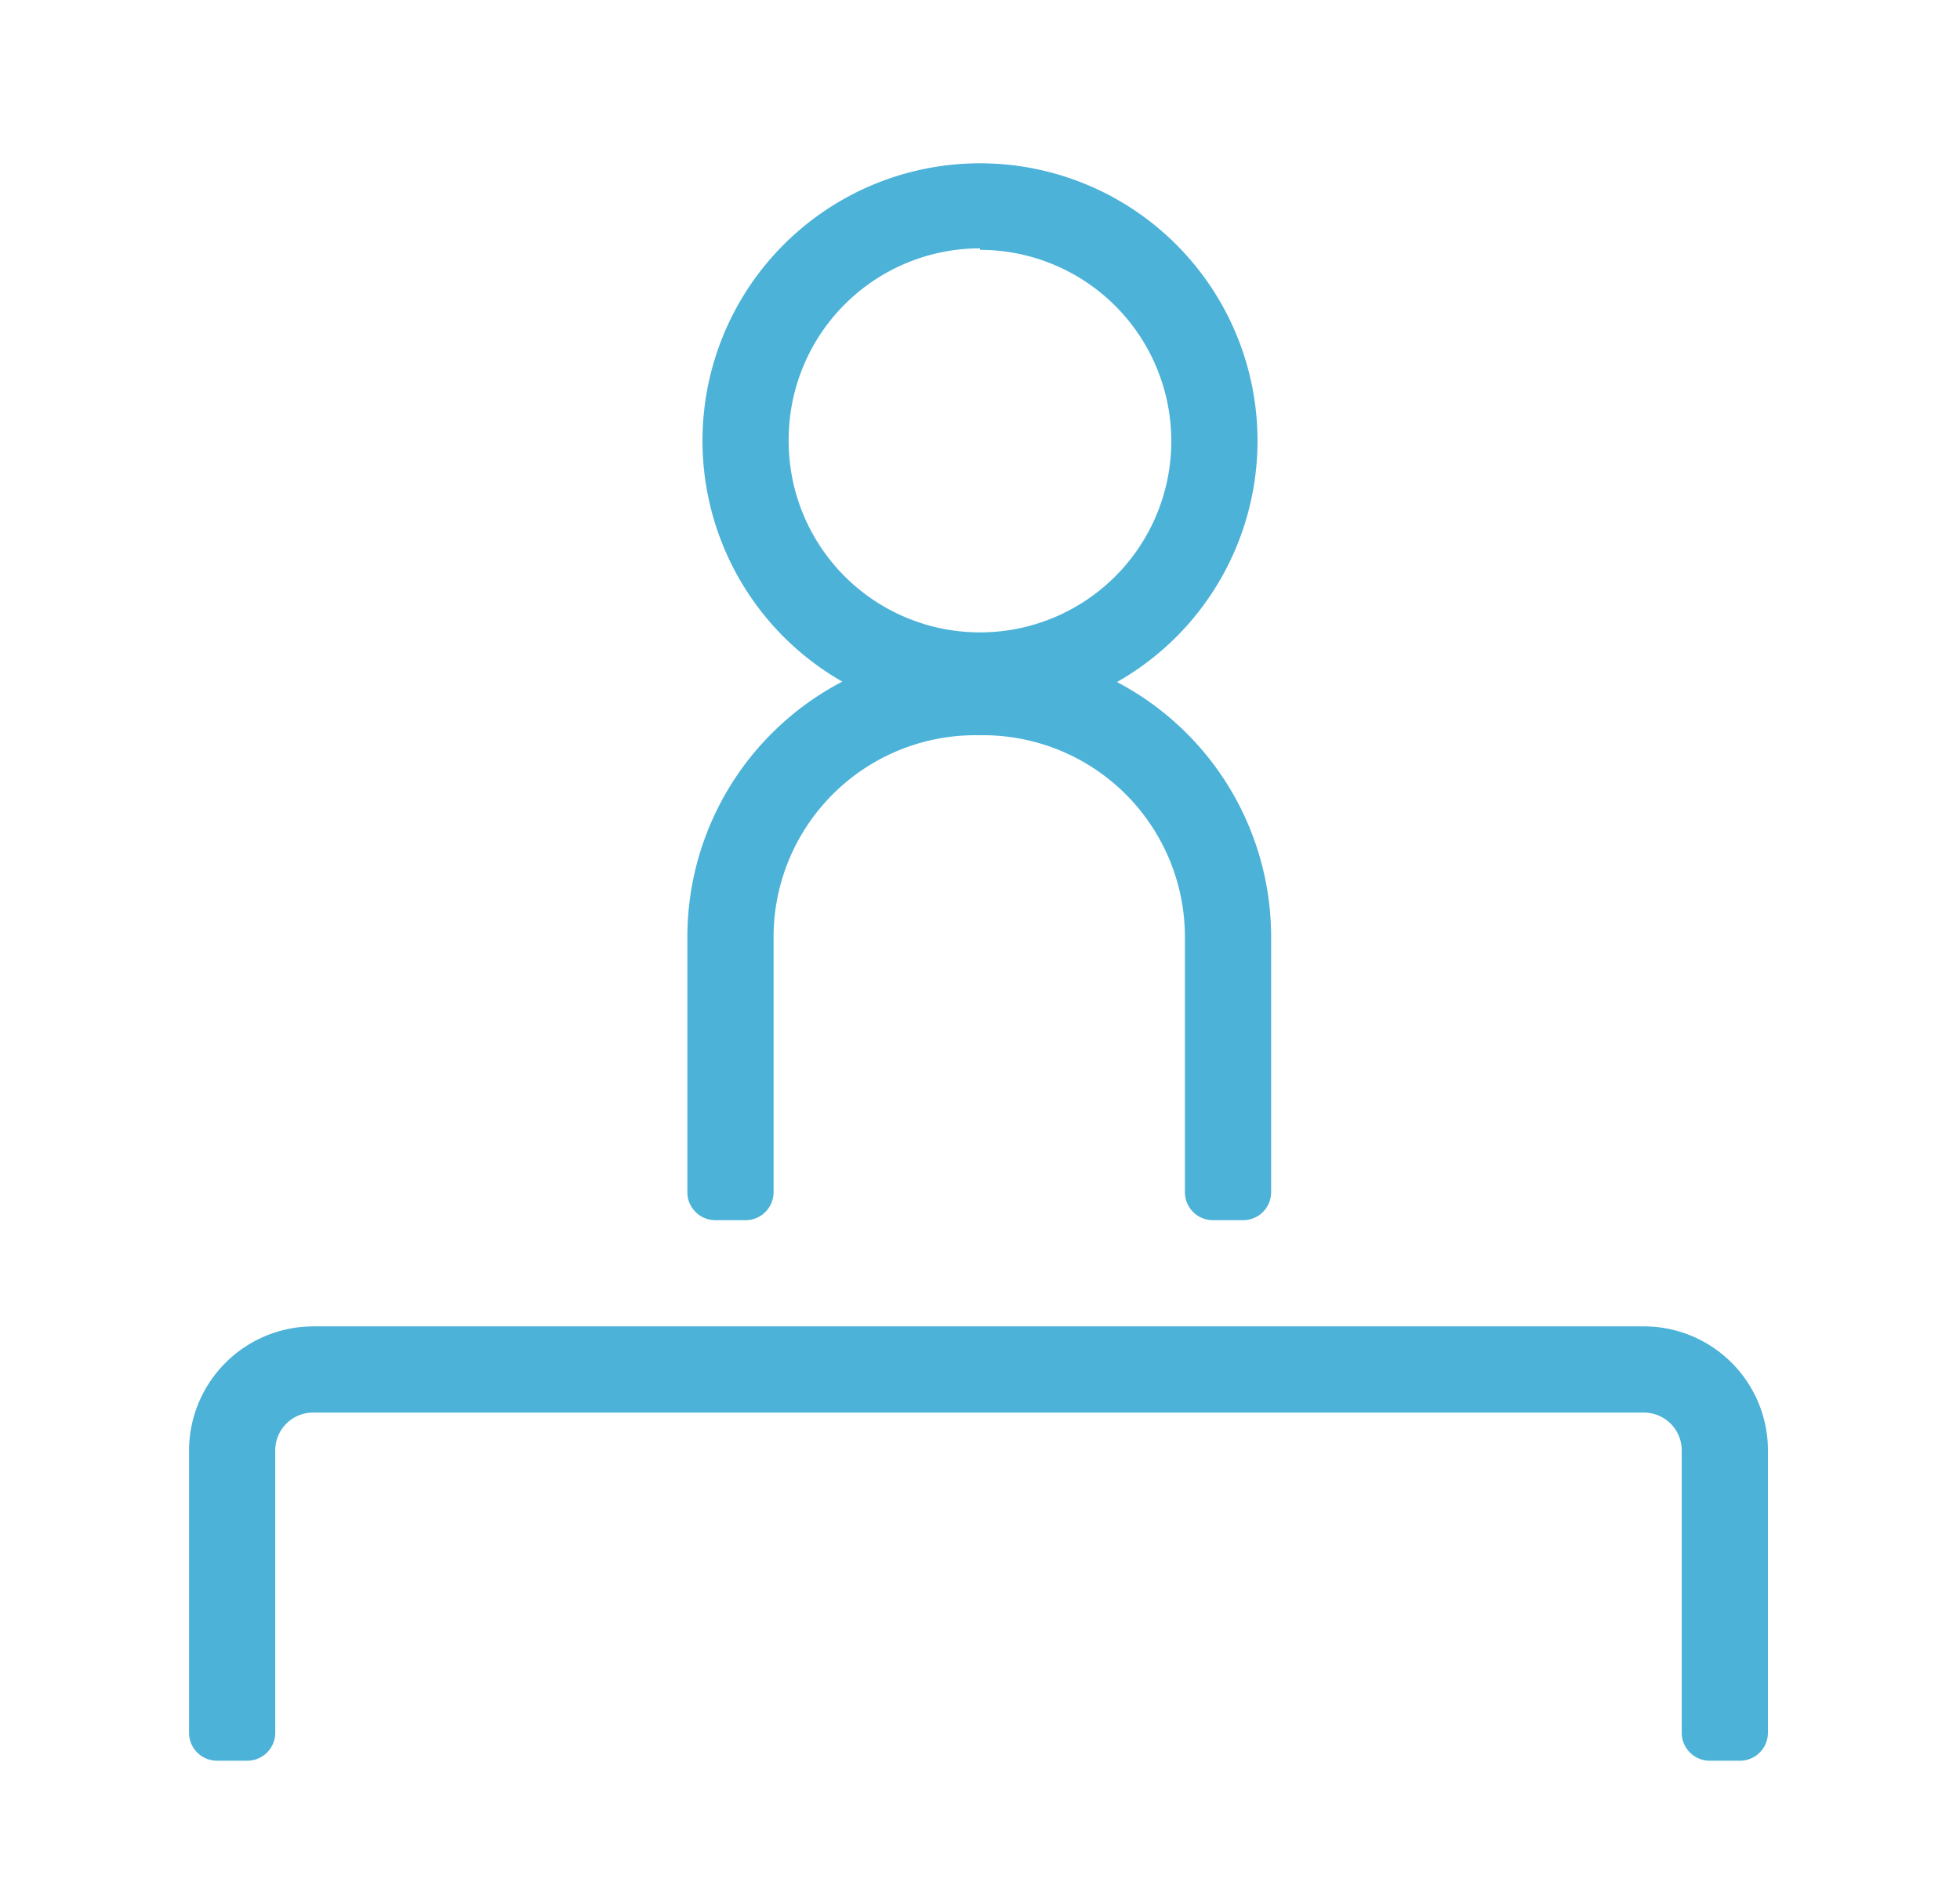
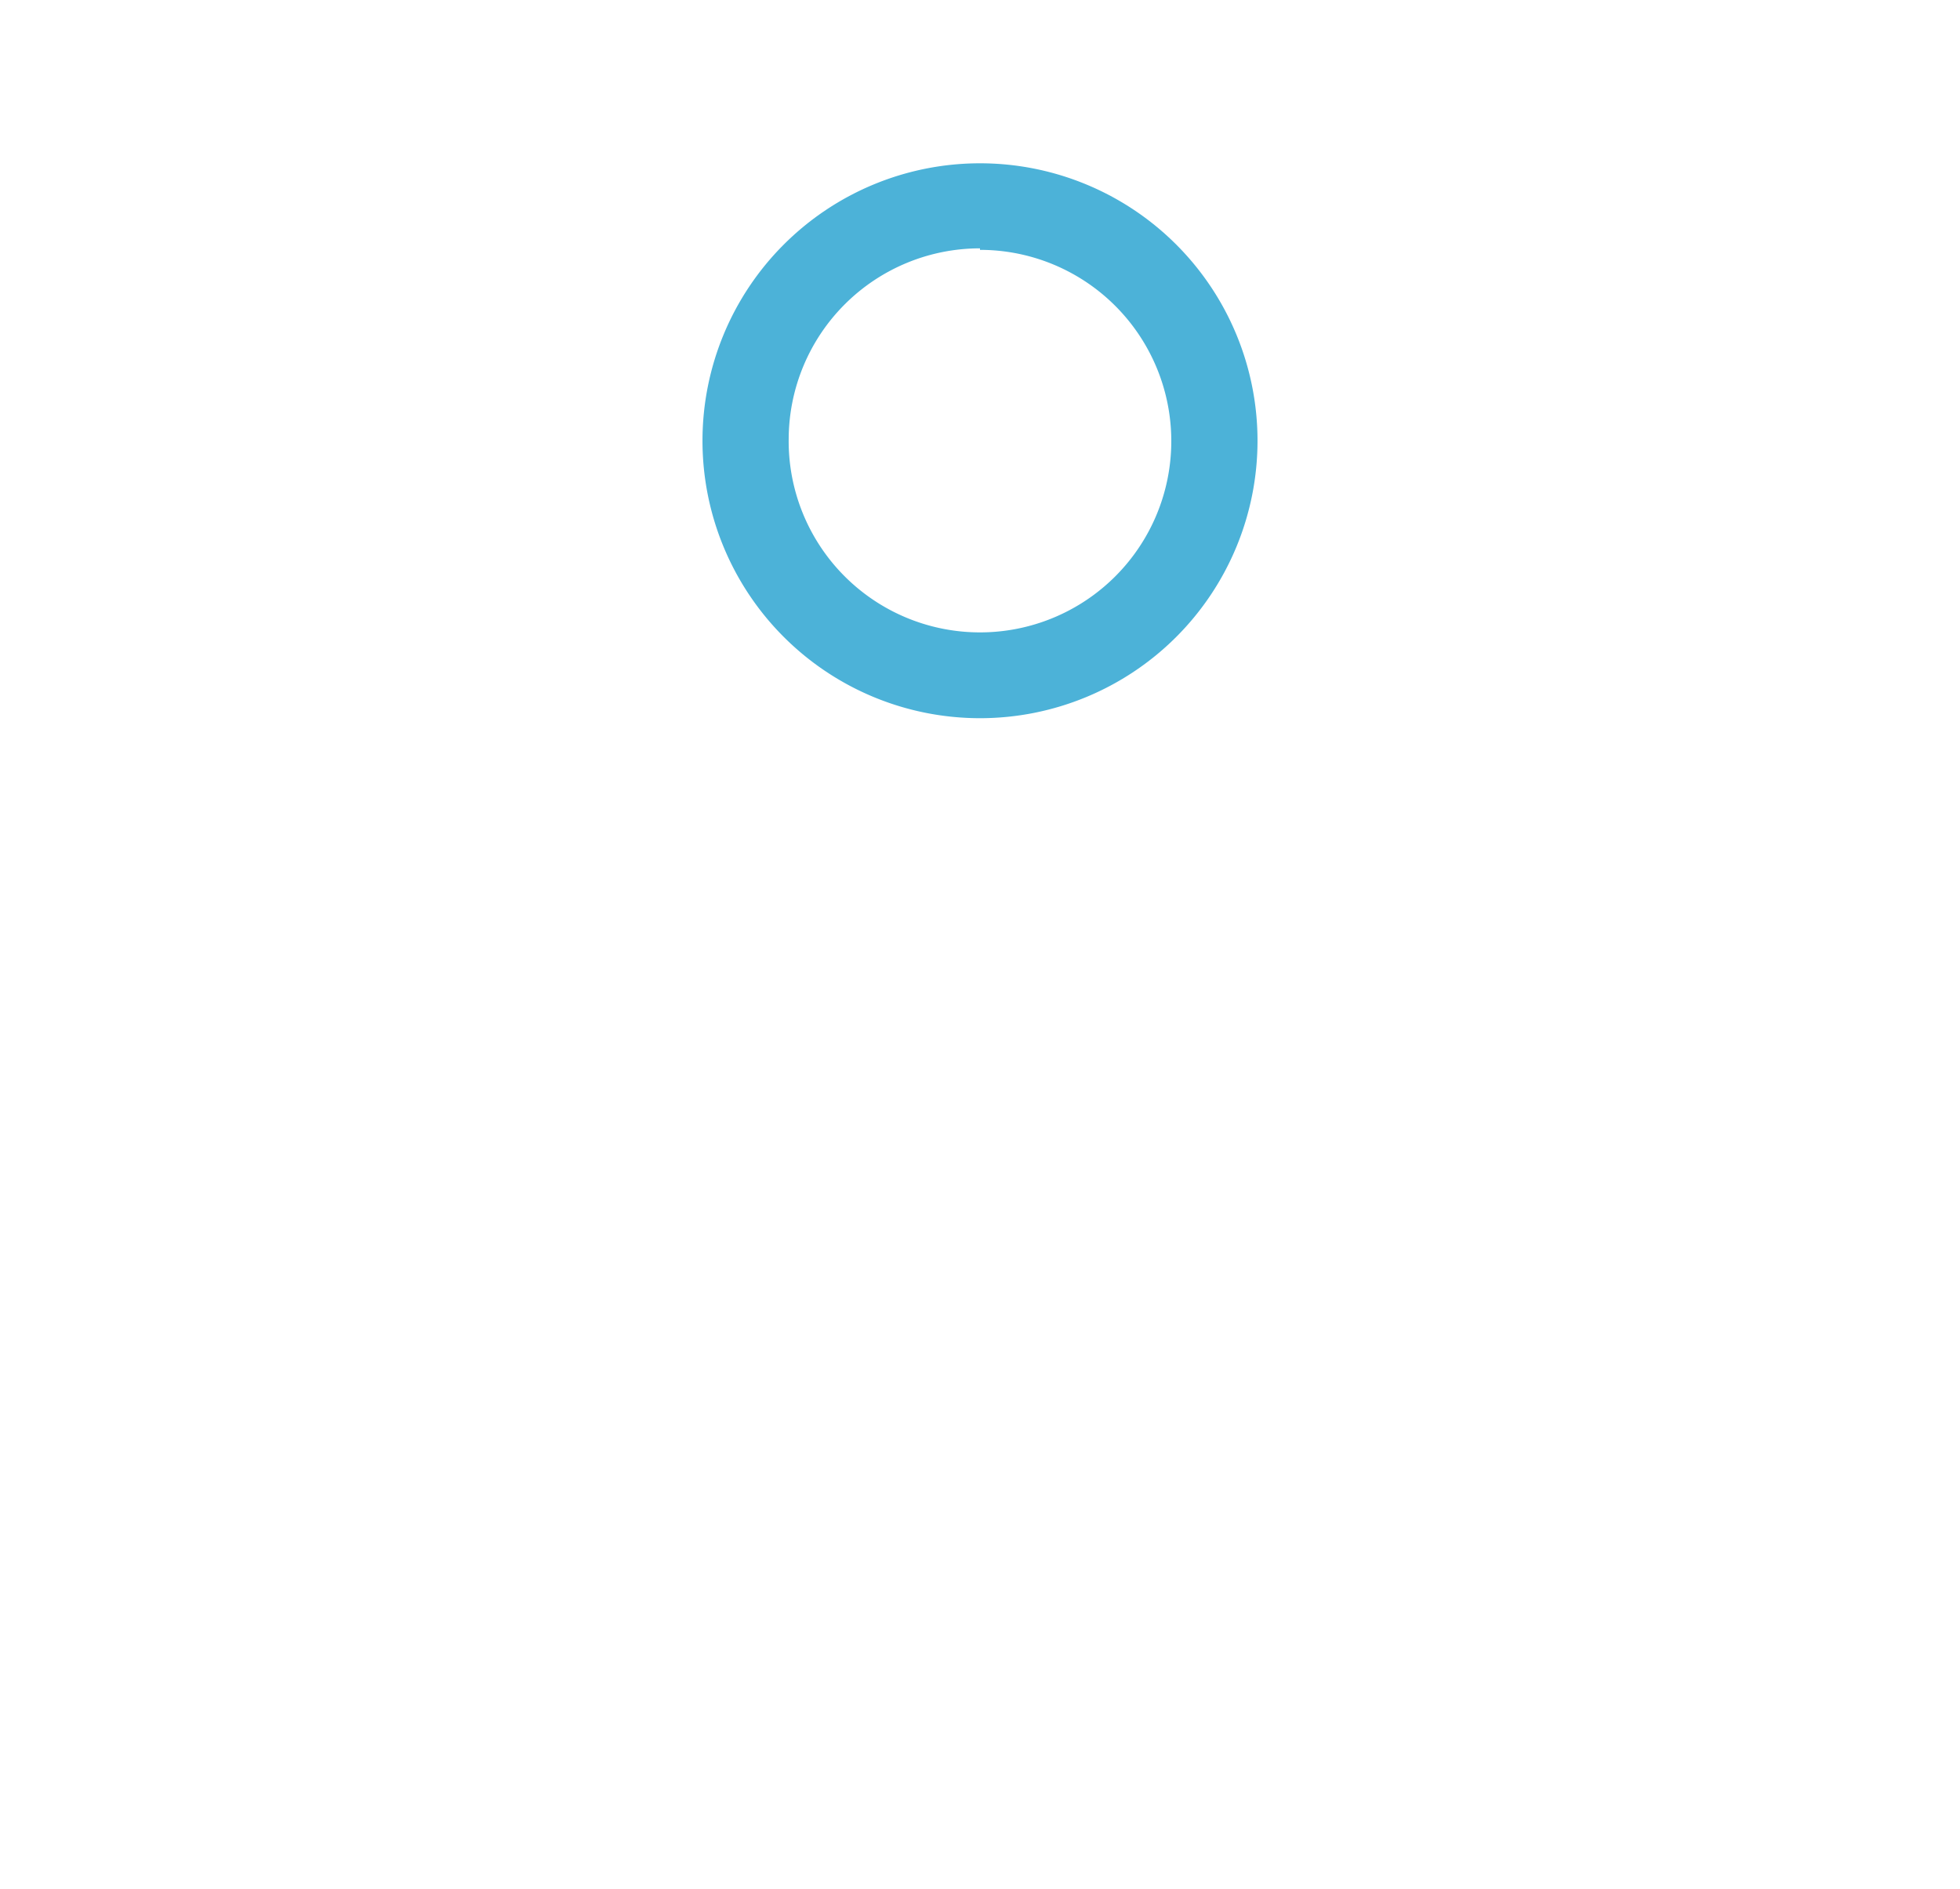
<svg xmlns="http://www.w3.org/2000/svg" id="Ebene_1" data-name="Ebene 1" viewBox="0 0 51.84 49.98">
  <defs>
    <style>.cls-1{fill:#4cb2d8;}</style>
  </defs>
  <path class="cls-1" d="M25.92,19a7.34,7.34,0,1,0-7.34-7.34A7.34,7.34,0,0,0,25.92,19Zm0-12.39a5.06,5.06,0,1,1-5.06,5A5.06,5.06,0,0,1,25.92,6.57Z" />
-   <path class="cls-1" d="M18.92,32.28h.8a.74.74,0,0,0,.74-.74V24.78a5.34,5.34,0,0,1,5.34-5.33H26a5.34,5.34,0,0,1,5.34,5.33v6.76a.74.74,0,0,0,.74.74h.8a.74.74,0,0,0,.74-.74V24.78A7.62,7.62,0,0,0,26,17.17H25.8a7.62,7.62,0,0,0-7.62,7.61v6.76A.74.74,0,0,0,18.92,32.28Z" />
-   <path class="cls-1" d="M43.52,35.09H8.32A3.29,3.29,0,0,0,5,38.37v7.47a.74.74,0,0,0,.74.74h.8a.74.74,0,0,0,.74-.74V38.37a1,1,0,0,1,1-1h35.2a1,1,0,0,1,1,1v7.47a.74.74,0,0,0,.74.74h.8a.74.74,0,0,0,.74-.74V38.37A3.28,3.28,0,0,0,43.52,35.09Z" />
</svg>